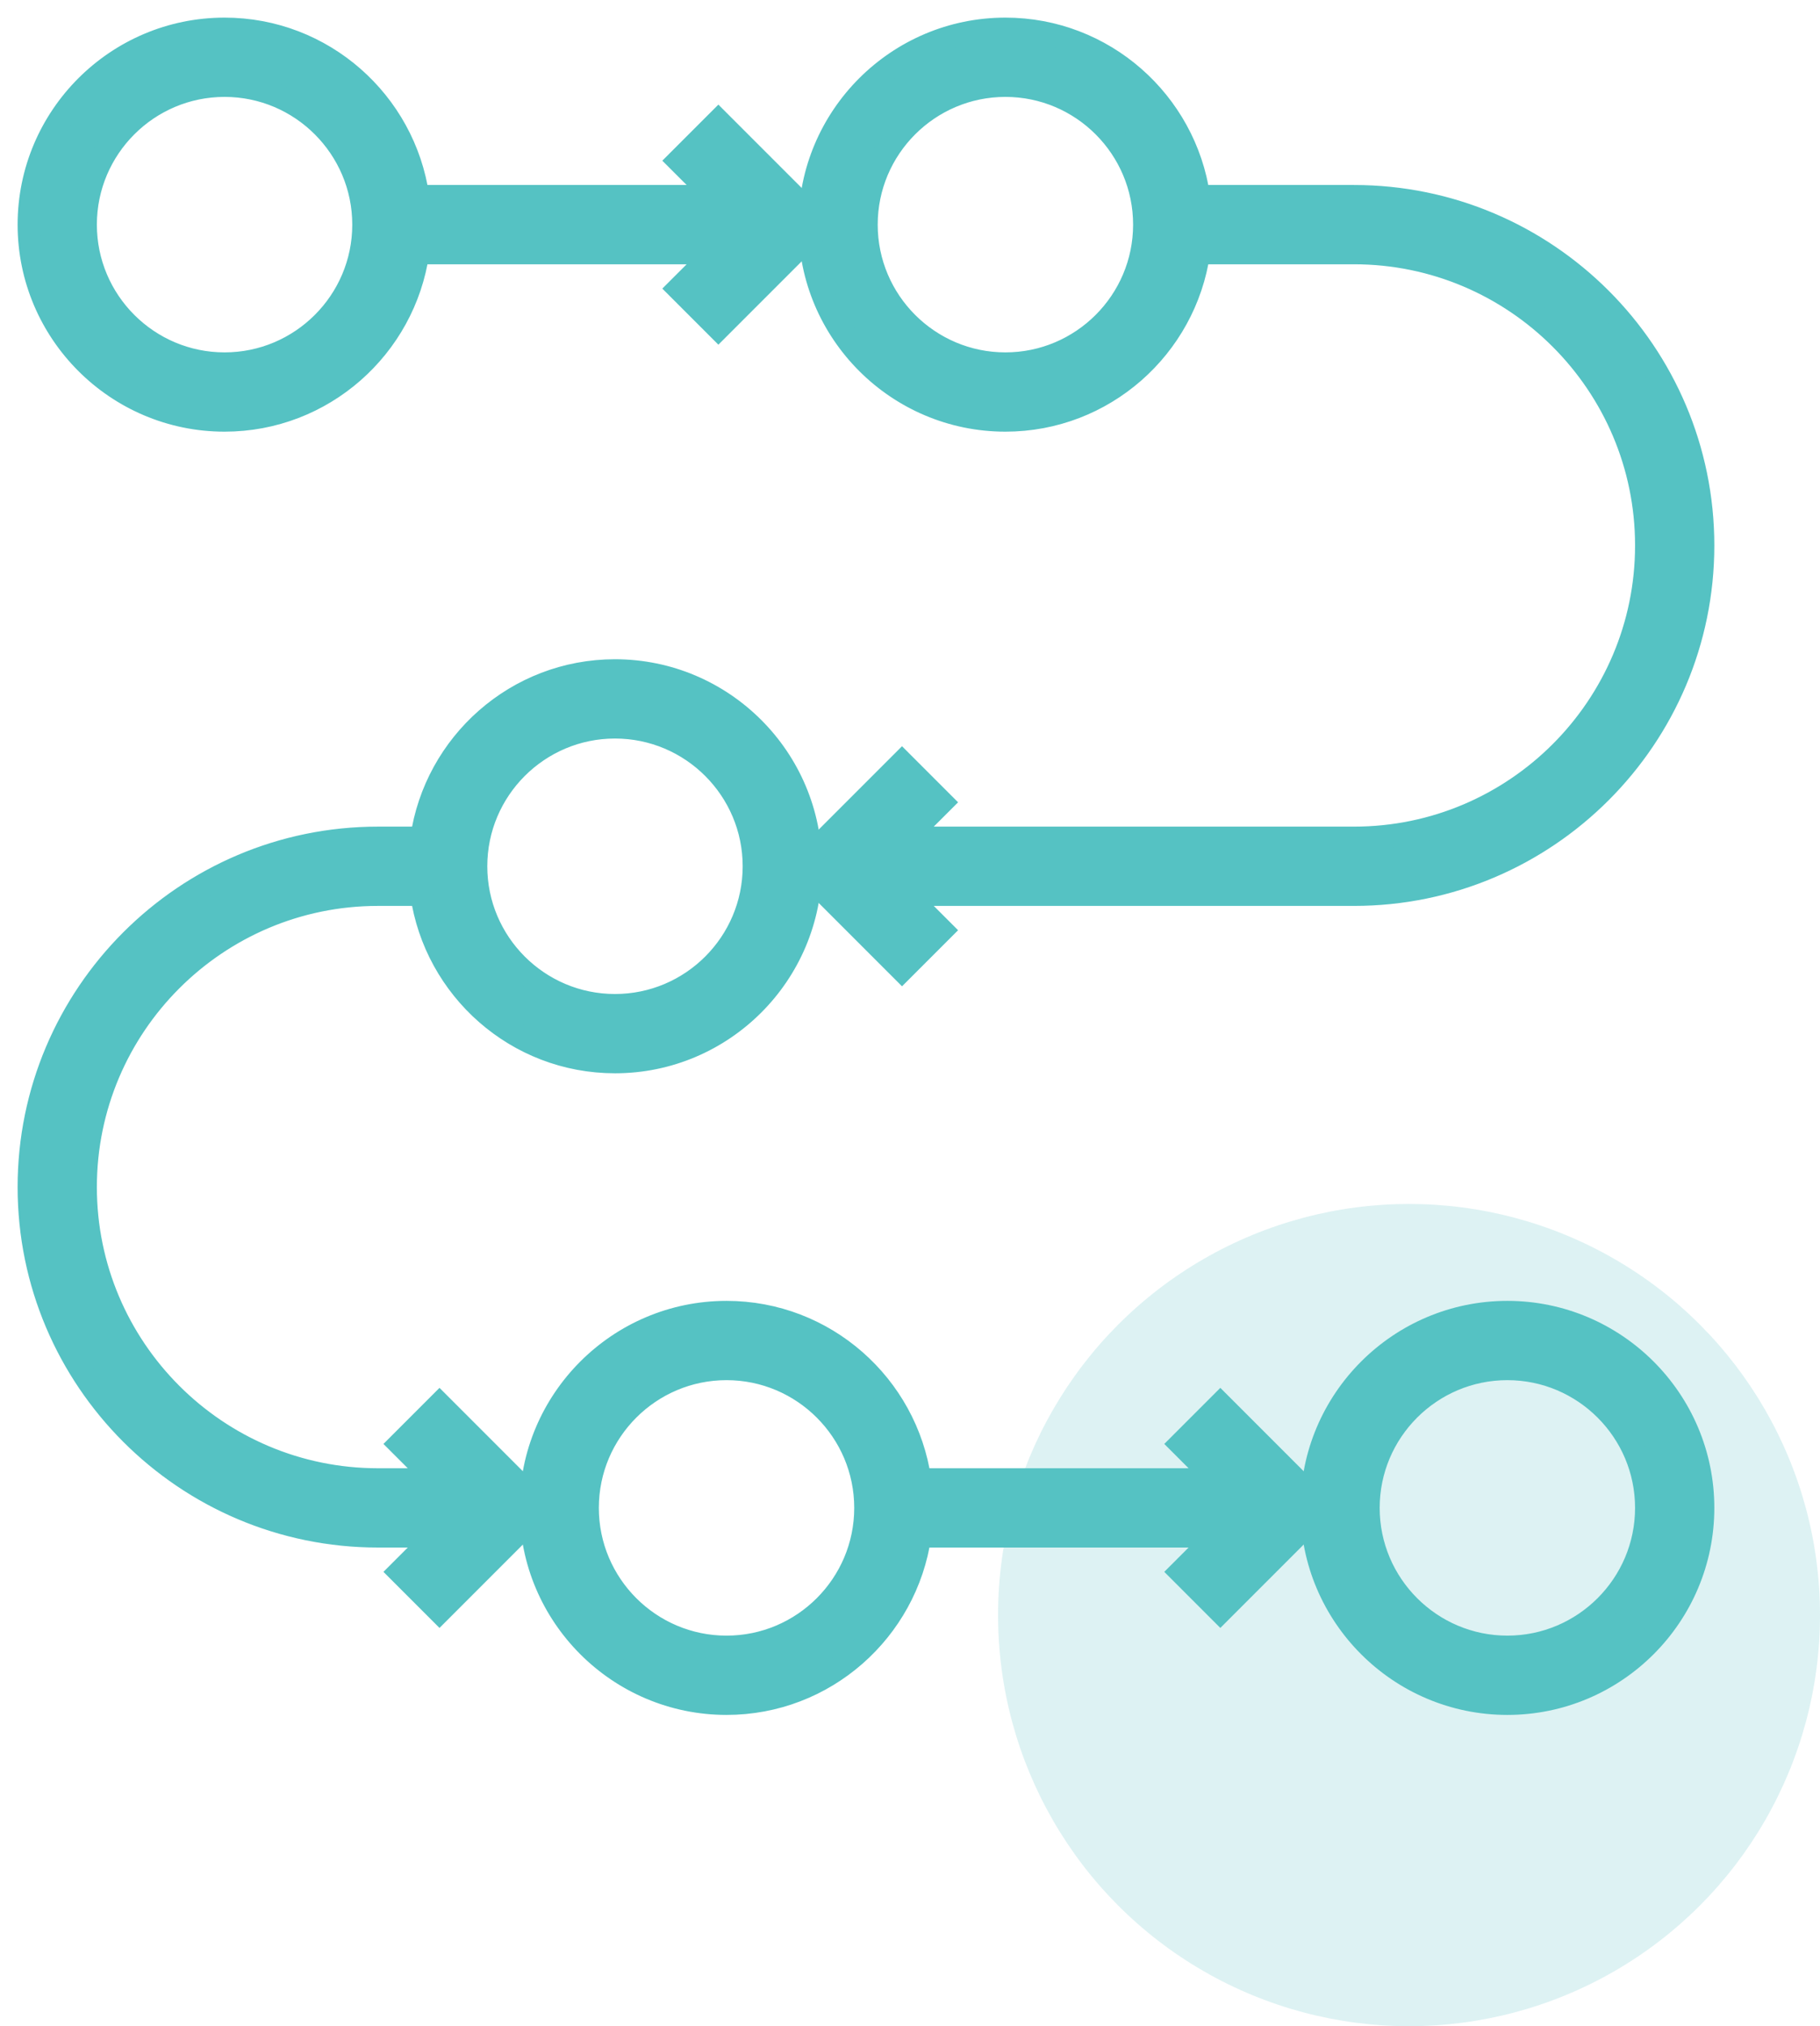
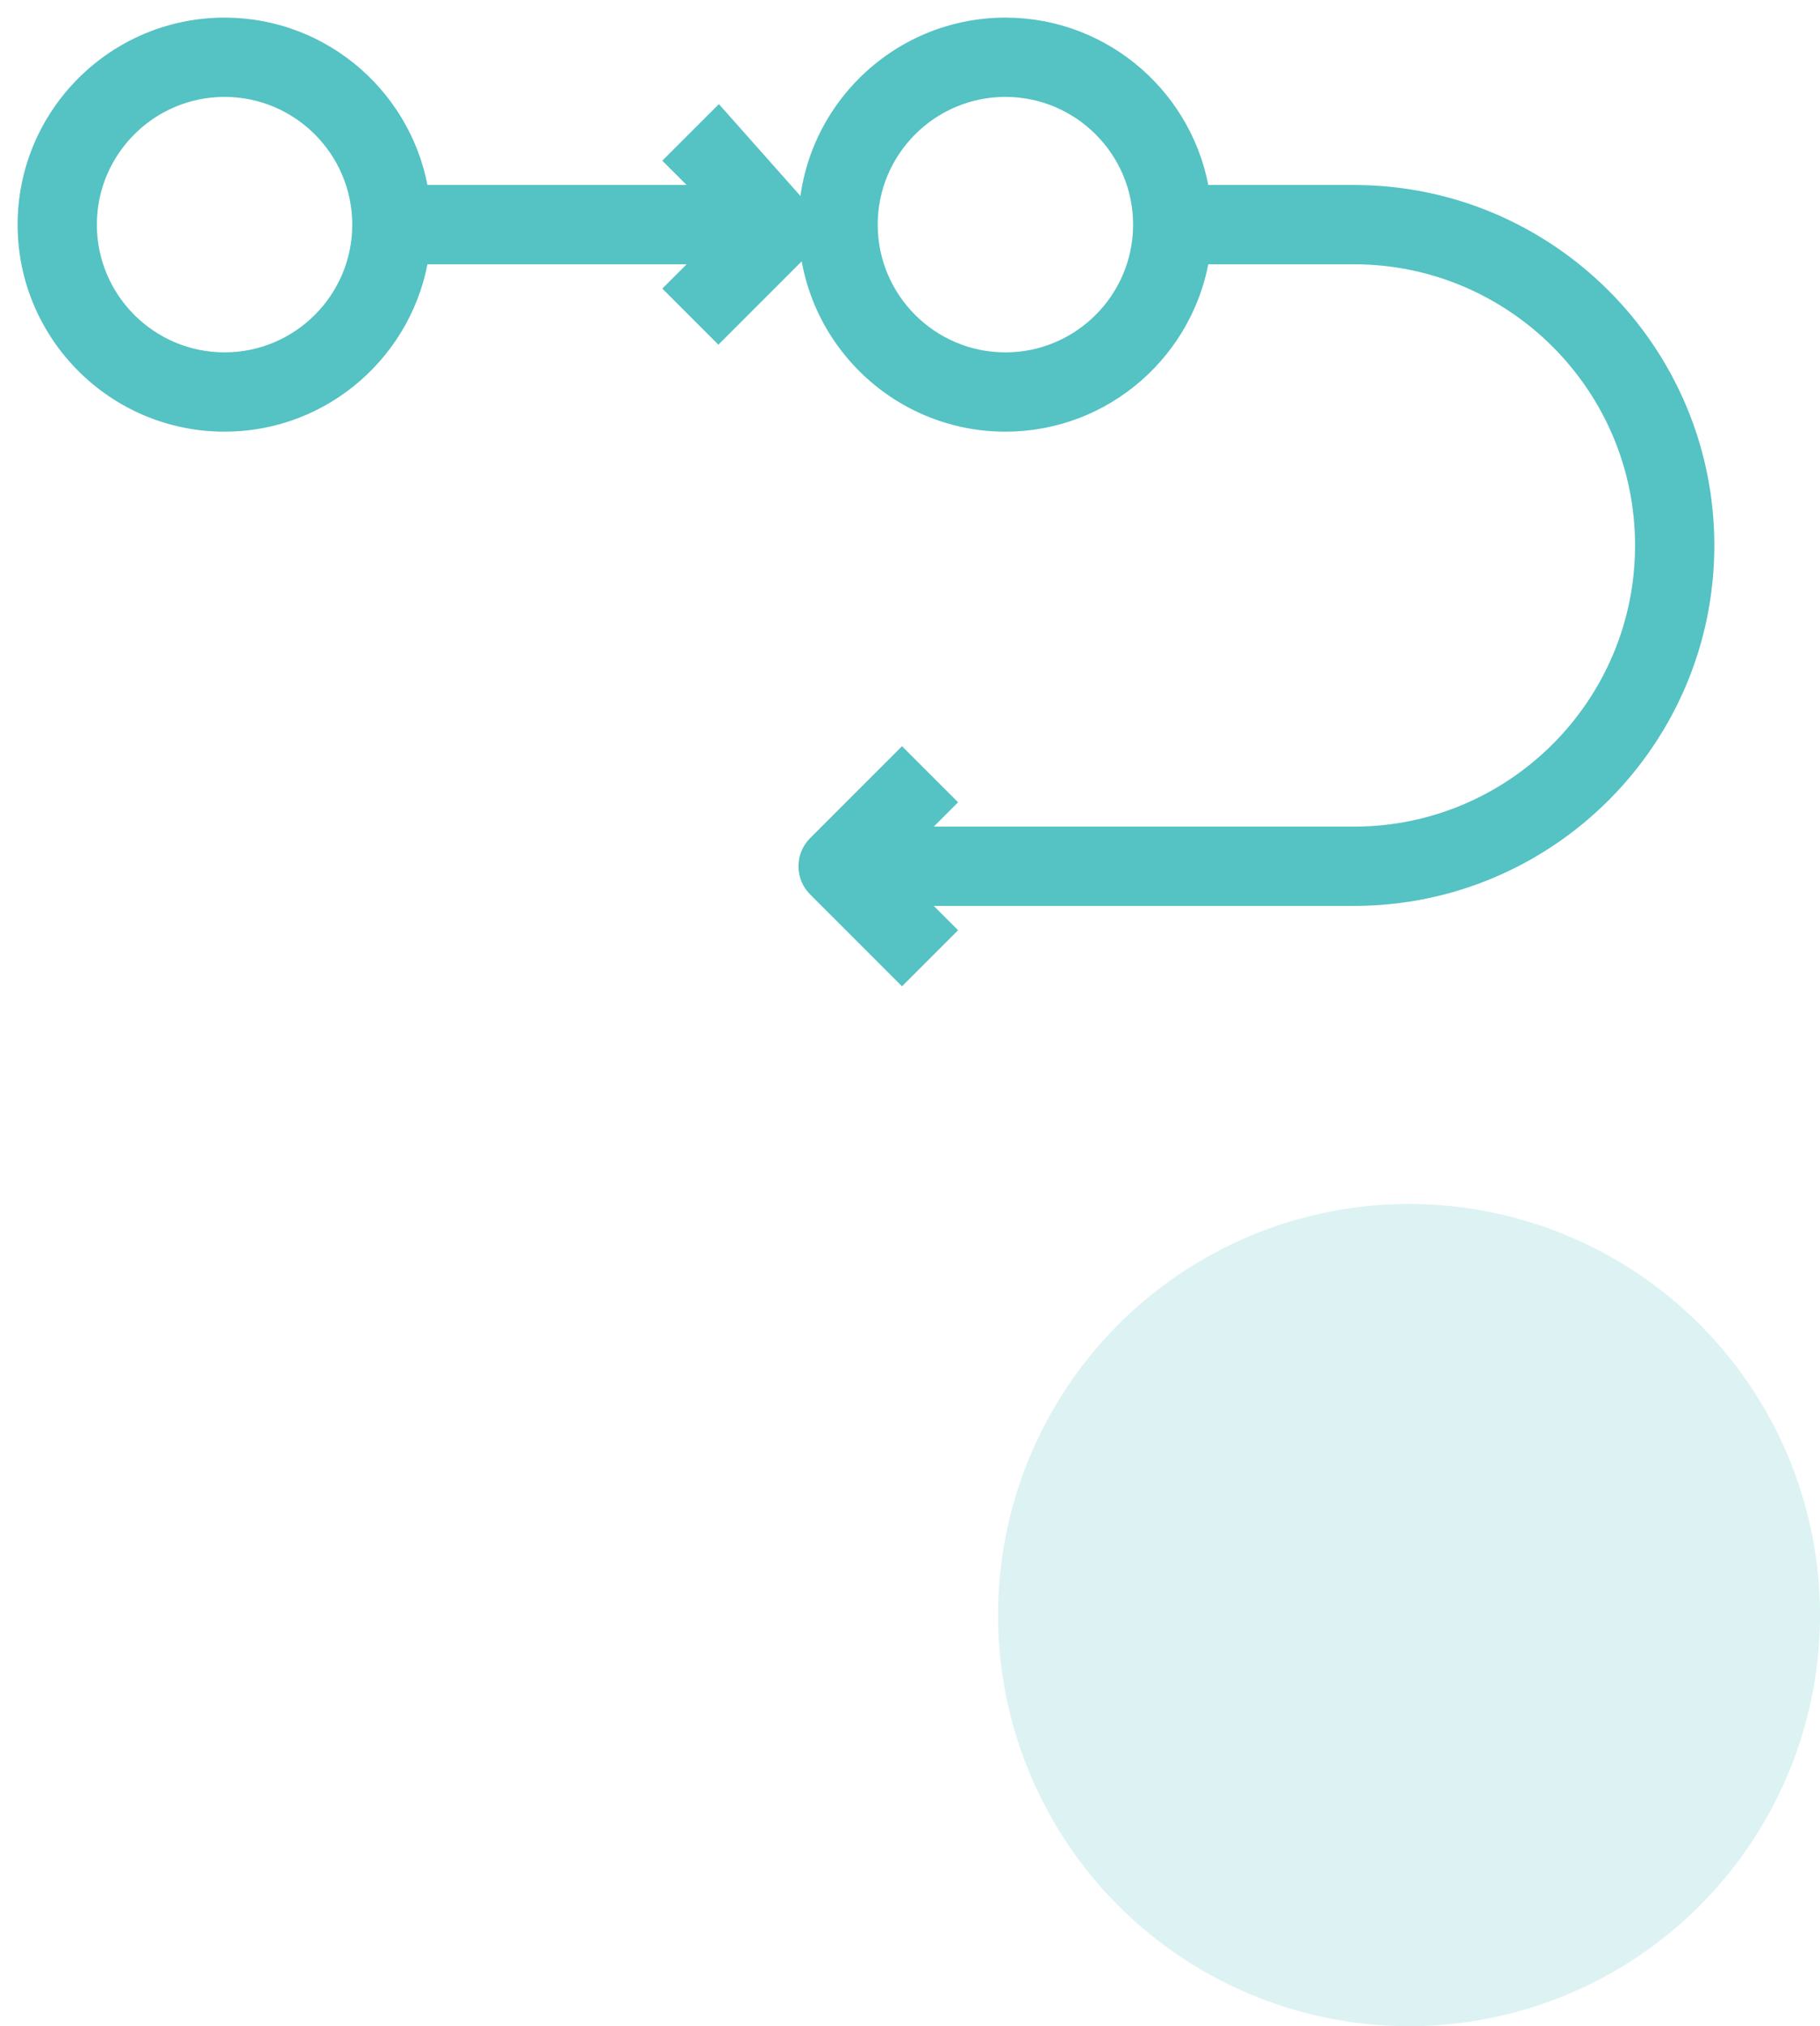
<svg xmlns="http://www.w3.org/2000/svg" width="62" height="69" viewBox="0 0 62 69" fill="none">
  <circle opacity="0.2" cx="48" cy="55" r="14" fill="#55C2C3" />
-   <path d="M24.75 58C28.093 58 30.861 55.517 31.324 52.3H41.457L40.228 53.528L41.572 54.872L44.422 52.022C44.607 51.836 44.7 51.593 44.7 51.35C44.7 51.107 44.607 50.864 44.422 50.678L41.572 47.828L40.228 49.172L41.457 50.4H31.324C30.861 47.183 28.093 44.7 24.75 44.7C21.084 44.7 18.1 47.683 18.1 51.35C18.1 55.017 21.084 58 24.75 58ZM24.75 46.6C27.369 46.6 29.5 48.731 29.5 51.35C29.5 53.969 27.369 56.1 24.75 56.1C22.131 56.1 20 53.969 20 51.35C20 48.731 22.131 46.6 24.75 46.6Z" fill="#55C2C3" stroke="#55C2C3" stroke-width="0.8" />
-   <path d="M51.35 58C55.016 58 58 55.017 58 51.35C58 47.683 55.016 44.7 51.35 44.7C47.684 44.7 44.7 47.683 44.7 51.35C44.7 55.017 47.684 58 51.35 58ZM51.35 46.6C53.969 46.6 56.1 48.731 56.1 51.35C56.1 53.969 53.969 56.1 51.35 56.1C48.731 56.1 46.6 53.969 46.6 51.35C46.6 48.731 48.731 46.6 51.35 46.6Z" fill="#55C2C3" stroke="#55C2C3" stroke-width="0.8" />
-   <path d="M20.95 22.85C17.607 22.85 14.839 25.333 14.376 28.55H12.875C6.327 28.55 1 33.877 1 40.425C1 46.973 6.327 52.3 12.875 52.3H14.857L13.628 53.528L14.972 54.872L17.822 52.022C18.007 51.836 18.1 51.593 18.1 51.35C18.1 51.107 18.007 50.864 17.822 50.678L14.972 47.828L13.628 49.172L14.857 50.4H12.875C7.374 50.4 2.9 45.925 2.9 40.425C2.9 34.925 7.374 30.45 12.875 30.45H14.376C14.839 33.667 17.607 36.15 20.95 36.15C24.616 36.15 27.6 33.167 27.6 29.5C27.6 25.833 24.616 22.85 20.95 22.85ZM20.95 34.25C18.331 34.25 16.2 32.119 16.2 29.5C16.2 26.881 18.331 24.75 20.95 24.75C23.569 24.75 25.7 26.881 25.7 29.5C25.7 32.119 23.569 34.25 20.95 34.25Z" fill="#55C2C3" stroke="#55C2C3" stroke-width="0.8" />
-   <path d="M24.472 4.128L23.128 5.472L24.357 6.7H14.224C13.761 3.483 10.993 1 7.65 1C3.984 1 1 3.983 1 7.65C1 11.317 3.984 14.3 7.65 14.3C10.993 14.3 13.761 11.817 14.224 8.6H24.357L23.128 9.828L24.472 11.172L27.322 8.322C27.507 8.136 27.6 7.893 27.6 7.65C27.6 7.407 27.507 7.164 27.322 6.978L24.472 4.128ZM7.65 12.4C5.031 12.4 2.9 10.269 2.9 7.65C2.9 5.031 5.031 2.9 7.65 2.9C10.269 2.9 12.4 5.031 12.4 7.65C12.4 10.269 10.269 12.4 7.65 12.4Z" fill="#55C2C3" stroke="#55C2C3" stroke-width="0.8" />
+   <path d="M24.472 4.128L23.128 5.472L24.357 6.7H14.224C13.761 3.483 10.993 1 7.65 1C3.984 1 1 3.983 1 7.65C1 11.317 3.984 14.3 7.65 14.3C10.993 14.3 13.761 11.817 14.224 8.6H24.357L23.128 9.828L24.472 11.172L27.322 8.322C27.507 8.136 27.6 7.893 27.6 7.65L24.472 4.128ZM7.65 12.4C5.031 12.4 2.9 10.269 2.9 7.65C2.9 5.031 5.031 2.9 7.65 2.9C10.269 2.9 12.4 5.031 12.4 7.65C12.4 10.269 10.269 12.4 7.65 12.4Z" fill="#55C2C3" stroke="#55C2C3" stroke-width="0.8" />
  <path d="M58 18.575C58 12.027 52.673 6.7 46.125 6.7H40.824C40.361 3.483 37.593 1 34.25 1C30.584 1 27.6 3.983 27.6 7.65C27.6 11.317 30.584 14.3 34.25 14.3C37.593 14.3 40.361 11.817 40.824 8.6H46.125C51.626 8.6 56.1 13.075 56.1 18.575C56.1 24.075 51.626 28.55 46.125 28.55H30.843L32.072 27.322L30.728 25.978L27.878 28.828C27.693 29.014 27.6 29.257 27.6 29.5C27.6 29.743 27.693 29.986 27.878 30.172L30.728 33.022L32.072 31.678L30.843 30.45H46.125C52.673 30.45 58 25.123 58 18.575ZM34.25 12.4C31.631 12.4 29.5 10.269 29.5 7.65C29.5 5.031 31.631 2.9 34.25 2.9C36.869 2.9 39 5.031 39 7.65C39 10.269 36.869 12.4 34.25 12.4Z" fill="#55C2C3" stroke="#55C2C3" stroke-width="0.8" />
</svg>